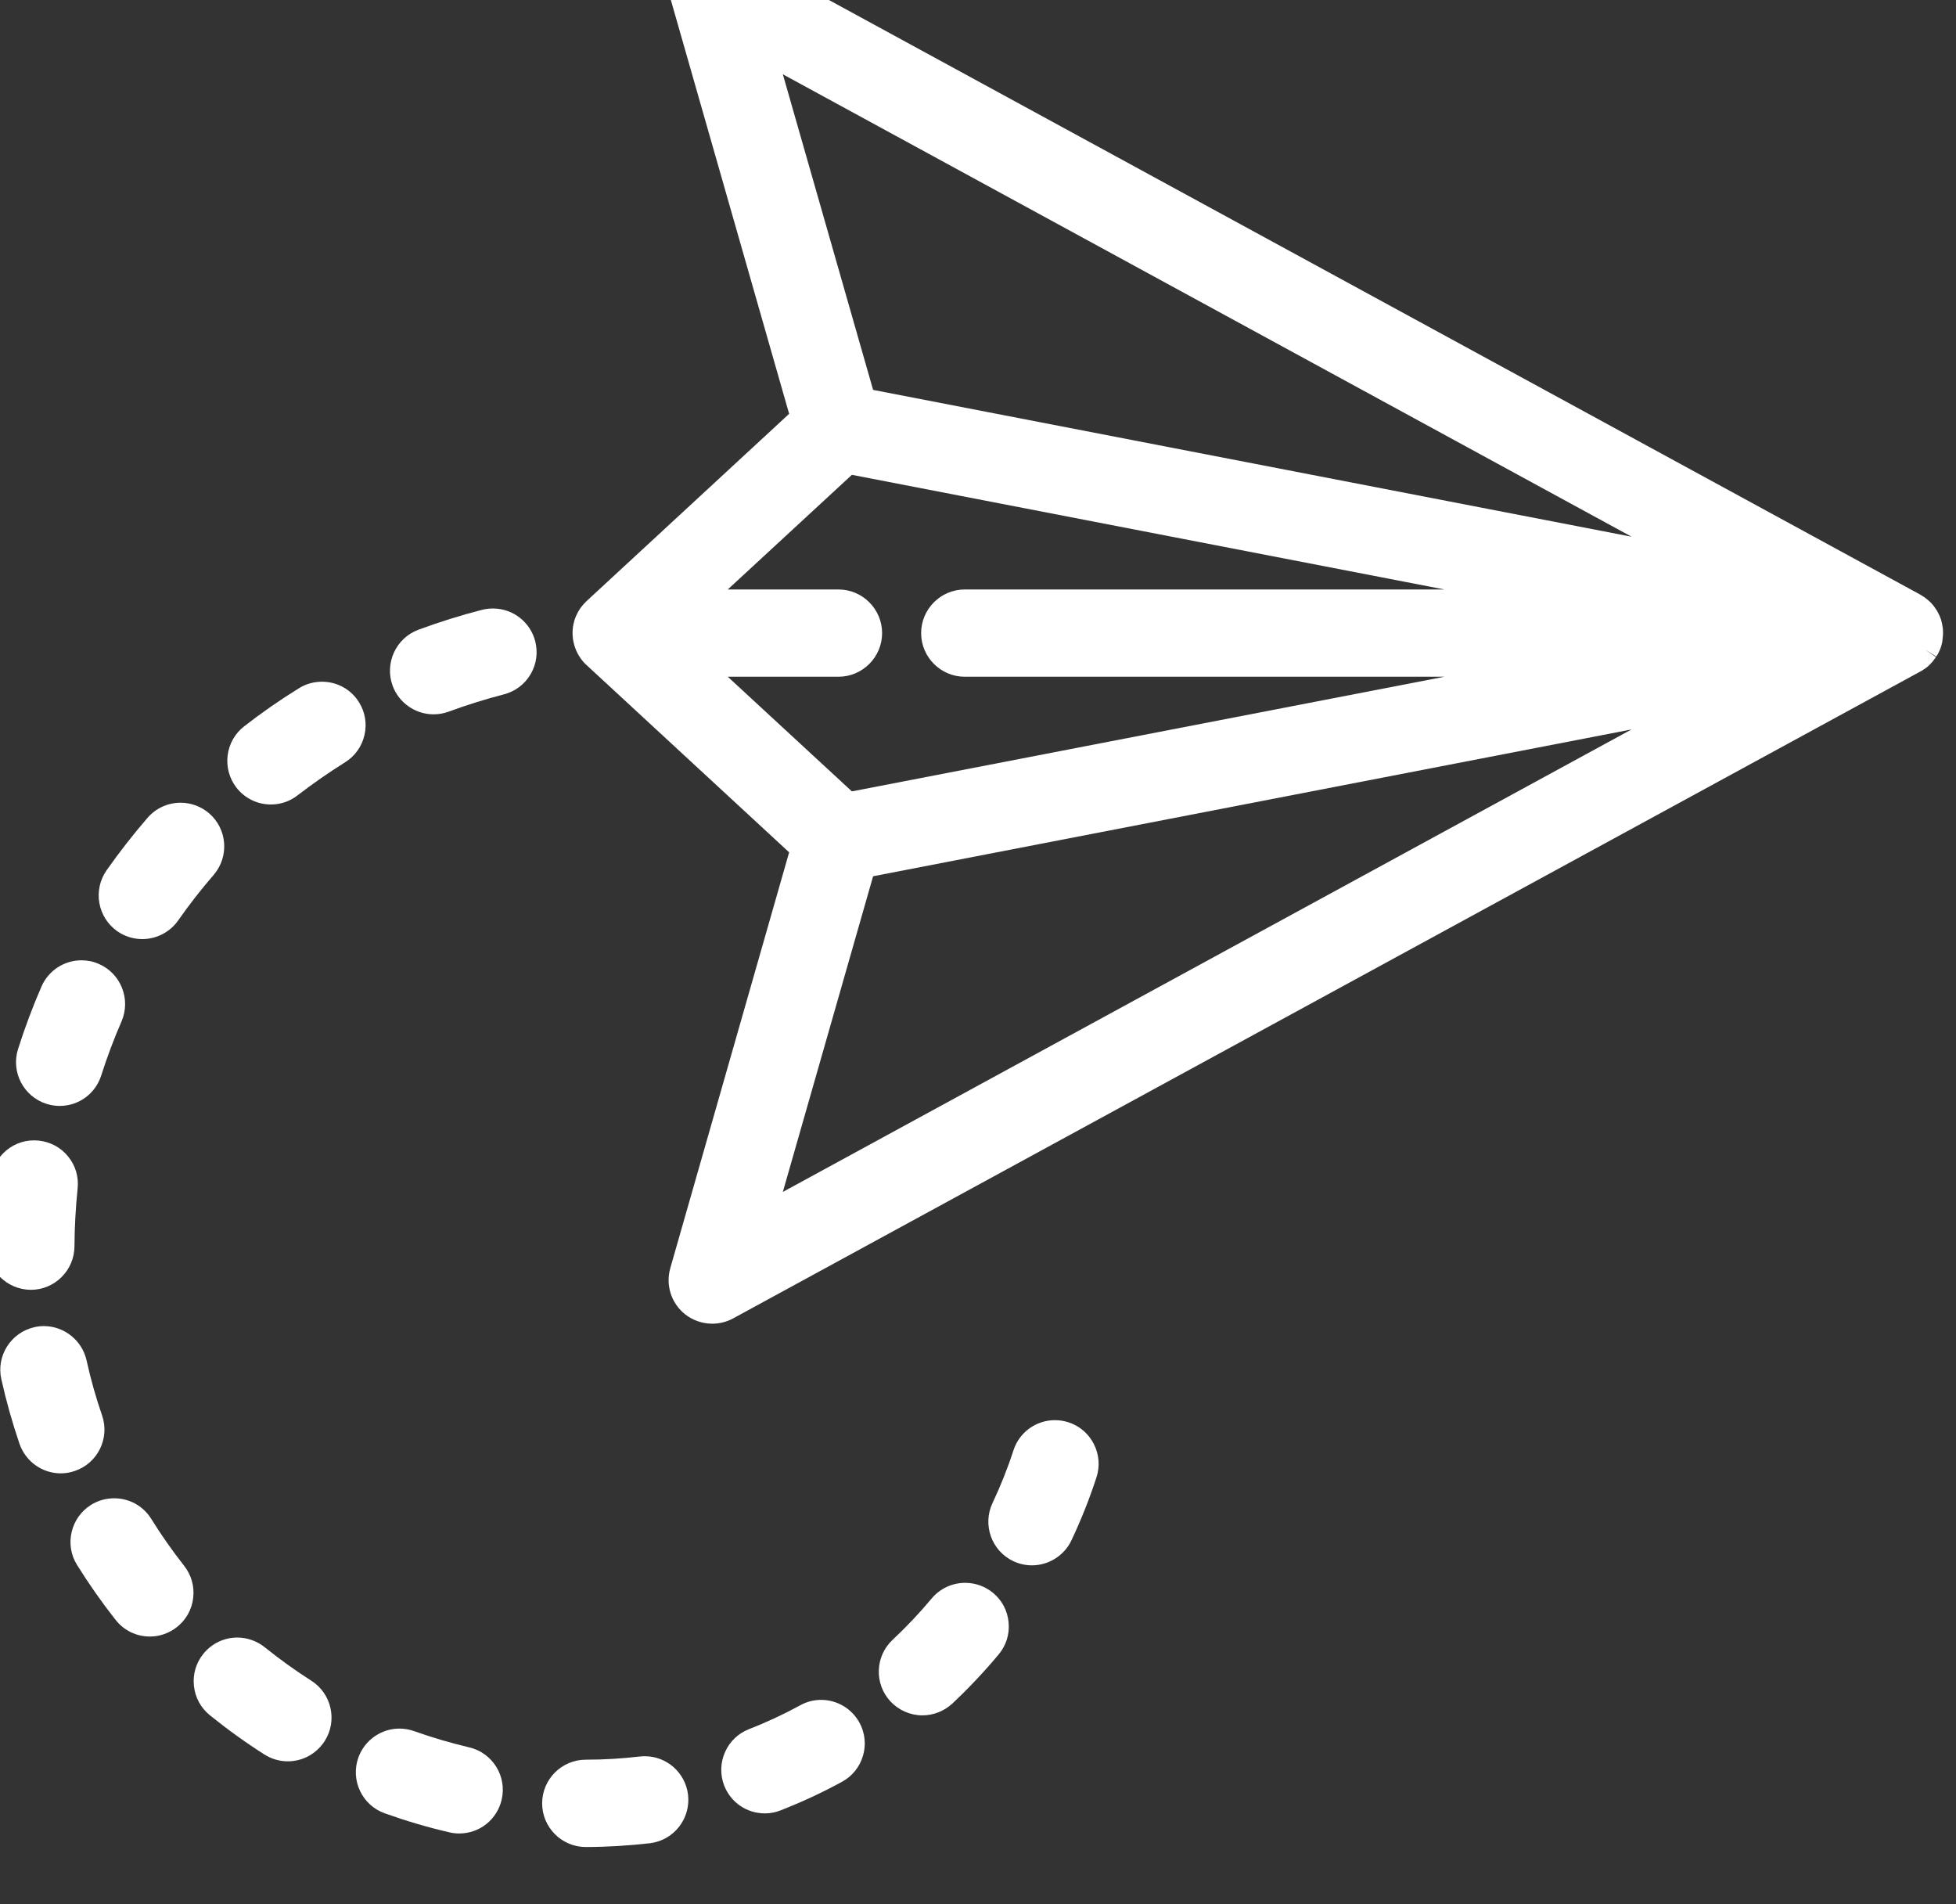
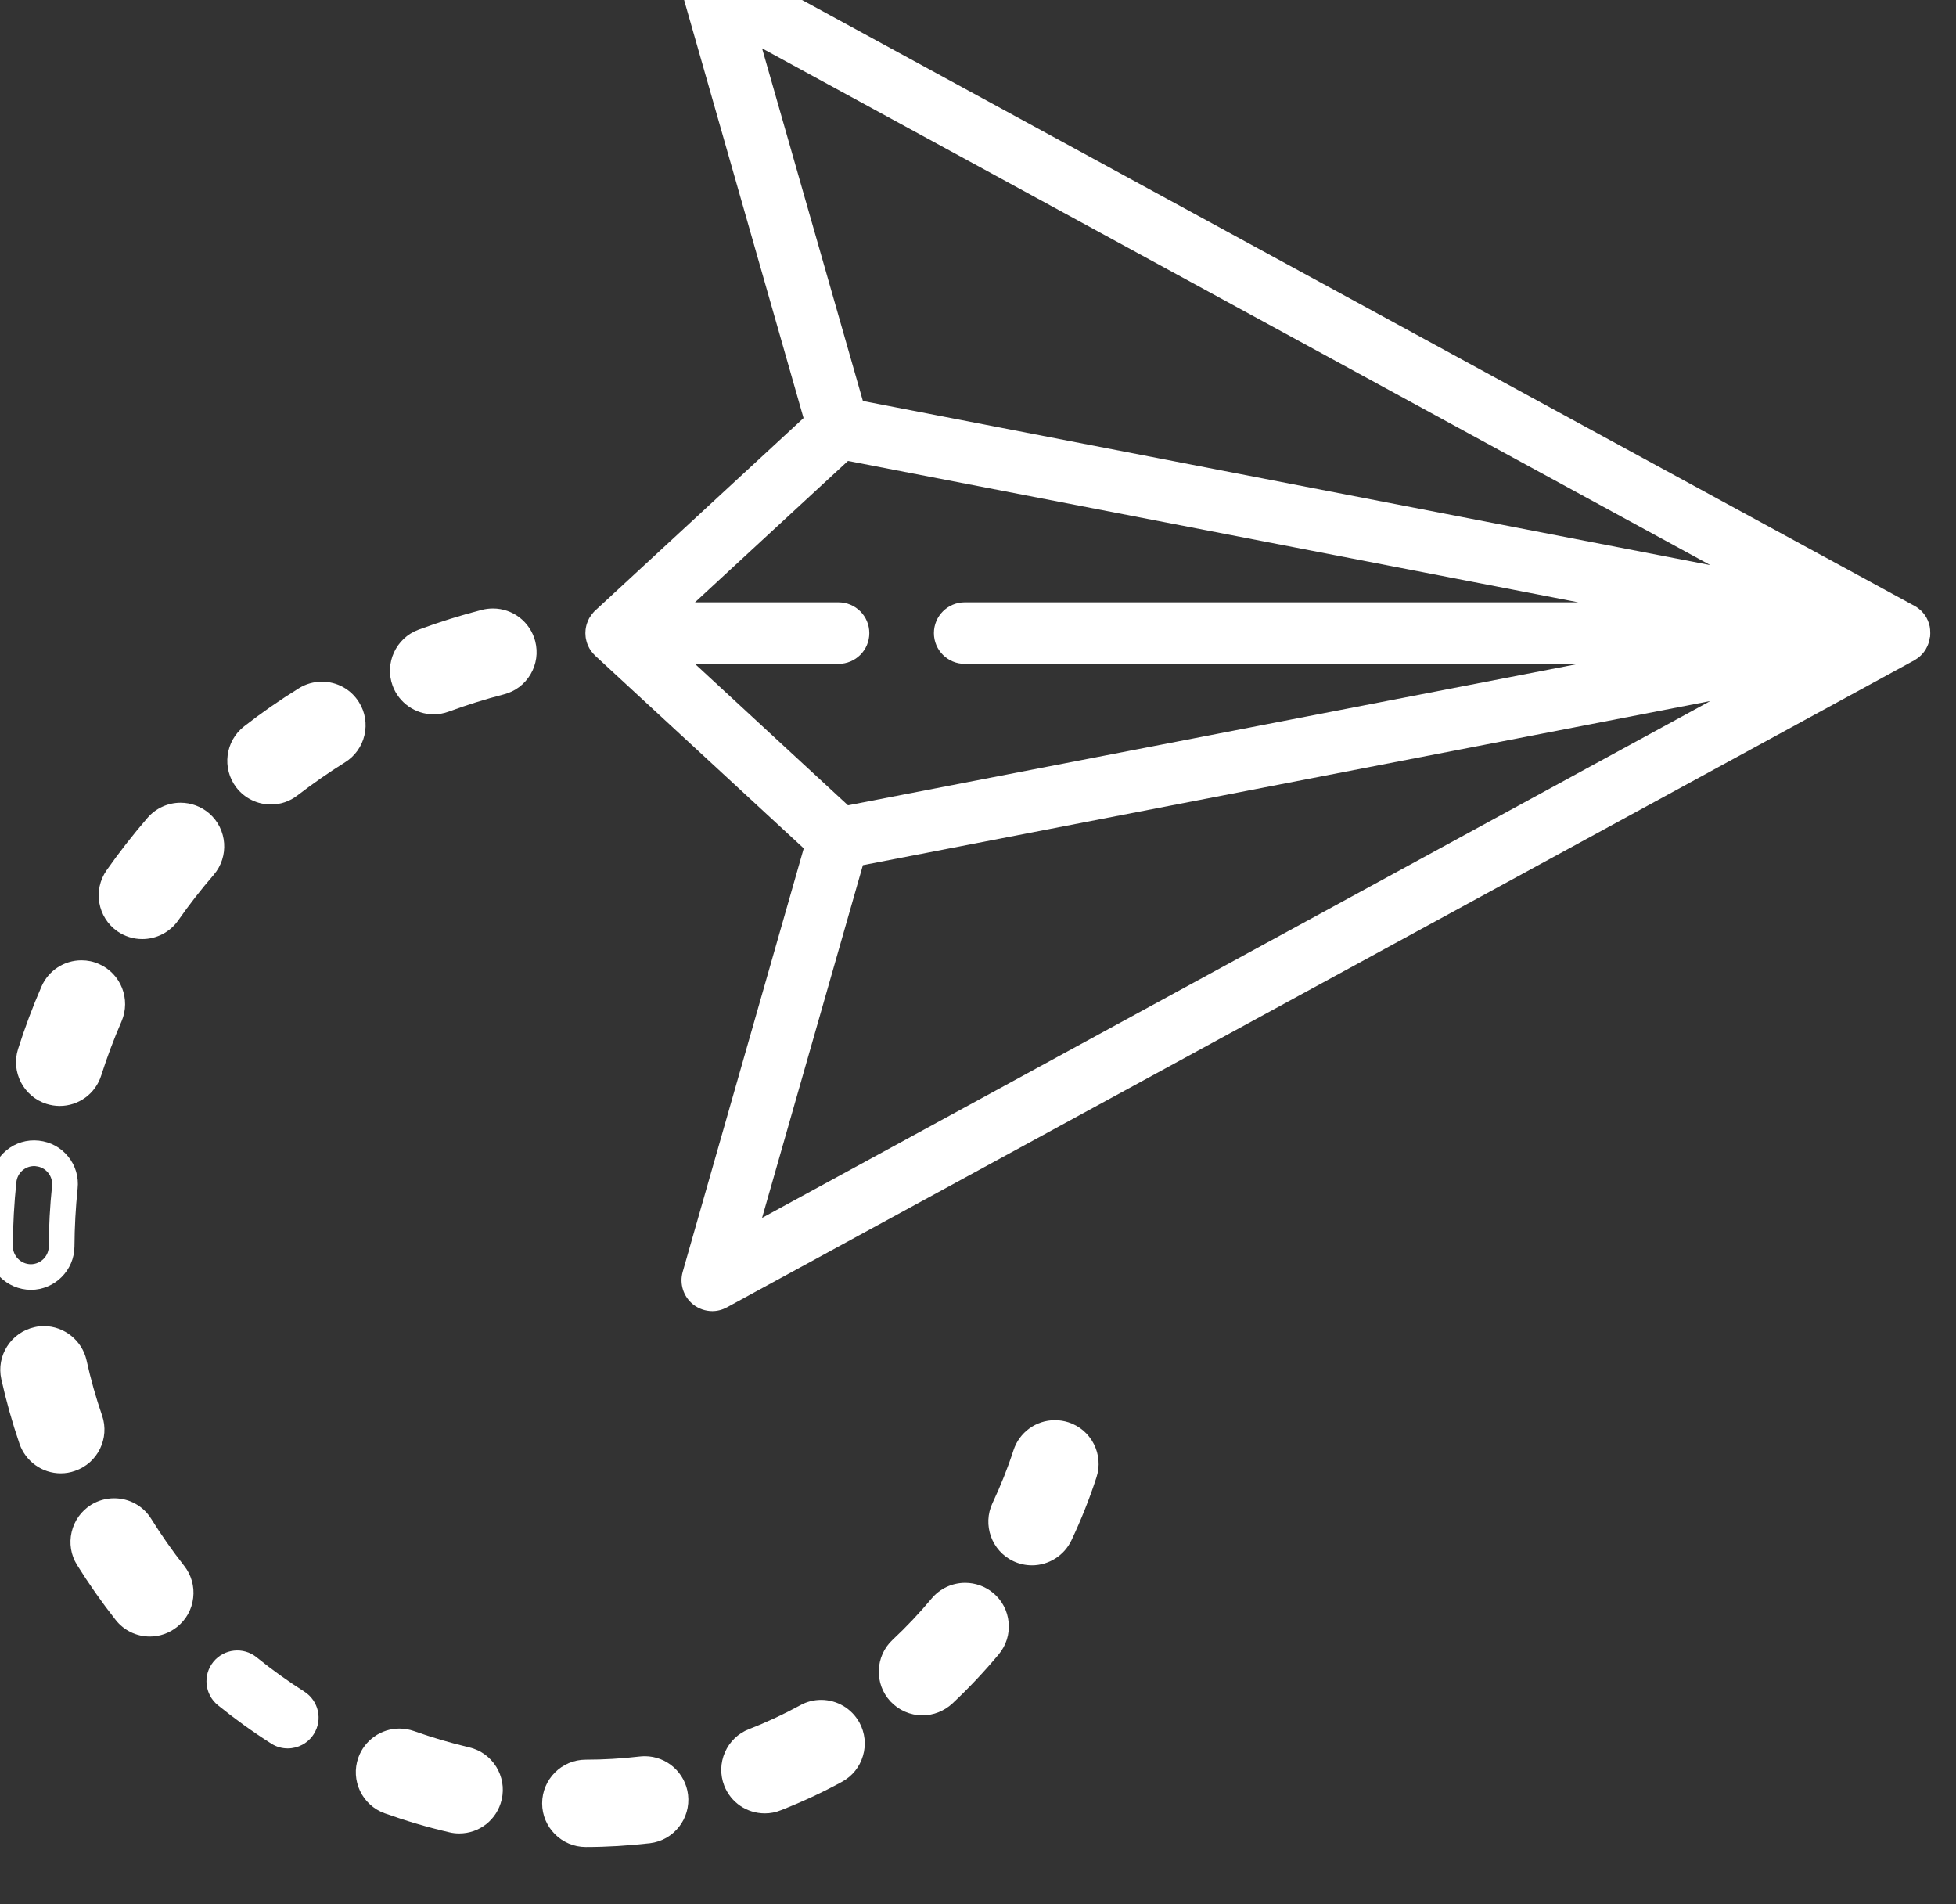
<svg xmlns="http://www.w3.org/2000/svg" version="1.1" id="Calque_1" x="0px" y="0px" width="31.075px" height="30.248px" viewBox="0 0 31.075 30.248" enable-background="new 0 0 31.075 30.248" xml:space="preserve">
  <rect x="0" y="0" width="31.075" height="30.248" fill="#333333" stroke="none" />
  <path fill="#FFFFFF" d="M30.663,10.118c0-0.004,0.001-0.008,0.001-0.012c0-0.001,0-0.003,0-0.005c0-0.006,0-0.012,0.001-0.019  c0-0.009,0.001-0.017,0.001-0.026c0-0.012-0.001-0.02-0.001-0.029c0-0.006,0-0.012-0.001-0.019c0-0.001,0-0.003,0-0.005  c0-0.004-0.001-0.008-0.001-0.012c0-0.004-0.001-0.007-0.002-0.011c0-0.003-0.001-0.005-0.001-0.009s-0.001-0.007-0.001-0.01  c0-0.004-0.001-0.006-0.001-0.007c-0.001-0.009-0.004-0.017-0.006-0.023c-0.001-0.004-0.002-0.009-0.003-0.013  c-0.001-0.002-0.001-0.004-0.002-0.007c0-0.001,0-0.003-0.001-0.005c-0.001-0.004-0.002-0.007-0.004-0.011  c-0.002-0.007-0.004-0.013-0.007-0.019c-0.001-0.004-0.003-0.009-0.004-0.012c-0.003-0.01-0.008-0.018-0.012-0.025  c-0.003-0.006-0.006-0.014-0.009-0.02c-0.002-0.004-0.004-0.007-0.006-0.011c-0.003-0.005-0.005-0.009-0.008-0.013  c-0.008-0.014-0.018-0.027-0.028-0.041c-0.002-0.002-0.004-0.006-0.006-0.008c-0.012-0.014-0.023-0.028-0.036-0.041  c-0.001-0.001-0.003-0.002-0.004-0.004c-0.002-0.002-0.005-0.004-0.008-0.006c-0.012-0.012-0.025-0.023-0.038-0.033  c-0.004-0.002-0.008-0.006-0.012-0.008c-0.012-0.009-0.024-0.018-0.037-0.024c-0.005-0.003-0.01-0.007-0.016-0.009  C30.408,9.623,11.549-0.65,11.549-0.65c-0.173-0.095-0.386-0.076-0.54,0.047c-0.154,0.123-0.219,0.327-0.165,0.518l1.922,6.725  l-3.31,3.058C9.456,9.698,9.454,9.7,9.451,9.702c-0.007,0.007-0.013,0.014-0.02,0.021c-0.004,0.006-0.009,0.01-0.013,0.016  C9.411,9.746,9.405,9.754,9.399,9.762c-0.003,0.004-0.007,0.01-0.011,0.015C9.382,9.785,9.376,9.795,9.371,9.805  C9.368,9.809,9.365,9.812,9.362,9.817C9.356,9.828,9.351,9.84,9.345,9.852c-0.001,0.004-0.003,0.006-0.004,0.01  C9.335,9.875,9.33,9.889,9.325,9.903c0,0.001-0.001,0.002-0.001,0.003c-0.005,0.016-0.01,0.032-0.013,0.049  c-0.004,0.016-0.006,0.033-0.008,0.049C9.301,10.021,9.3,10.038,9.3,10.056c0,0.017,0.001,0.034,0.003,0.051  c0.001,0.017,0.004,0.033,0.008,0.05c0.003,0.017,0.008,0.032,0.013,0.049c0,0,0,0.002,0.001,0.004  c0.004,0.014,0.01,0.027,0.016,0.041c0.001,0.004,0.003,0.006,0.004,0.01c0.005,0.012,0.011,0.023,0.017,0.034  c0.002,0.005,0.006,0.009,0.008,0.013c0.005,0.01,0.011,0.02,0.018,0.028c0.003,0.005,0.007,0.01,0.011,0.015  c0.006,0.008,0.012,0.016,0.019,0.023c0.004,0.006,0.009,0.01,0.014,0.016c0.006,0.007,0.013,0.014,0.02,0.02  c0.002,0.002,0.004,0.005,0.006,0.007l3.311,3.058l-1.923,6.726c-0.054,0.188,0.01,0.393,0.165,0.517  c0.088,0.07,0.197,0.107,0.306,0.107c0.08,0,0.16-0.021,0.233-0.061l18.858-10.273c0.005-0.003,0.007-0.005,0.009-0.006  c0.005-0.003,0.011-0.007,0.017-0.01c0.007-0.004,0.014-0.009,0.021-0.014c0.003-0.002,0.006-0.004,0.009-0.006  c0.003-0.004,0.007-0.006,0.011-0.008c0.009-0.008,0.018-0.015,0.026-0.022c0.006-0.005,0.012-0.01,0.017-0.015  c0.002-0.002,0.002-0.003,0.003-0.004c0.004-0.004,0.007-0.008,0.011-0.012c0.007-0.007,0.014-0.014,0.02-0.021  c0.001-0.002,0.002-0.003,0.004-0.004c0.001-0.002,0.002-0.004,0.003-0.006c0.002-0.002,0.004-0.004,0.006-0.007  c0.005-0.007,0.01-0.013,0.014-0.02c0.003-0.005,0.006-0.009,0.009-0.015c0.003-0.004,0.007-0.01,0.01-0.014  c0.002-0.006,0.003-0.008,0.004-0.01c0.003-0.005,0.006-0.01,0.009-0.016c0.004-0.008,0.008-0.016,0.011-0.023  c0.003-0.006,0.005-0.012,0.008-0.019c0.003-0.008,0.006-0.015,0.008-0.022c0-0.001,0-0.002,0.001-0.003  c0.001-0.005,0.003-0.008,0.004-0.012c0-0.003,0.001-0.005,0.002-0.007c0-0.002,0.001-0.005,0.002-0.008  c0.001-0.002,0.001-0.006,0.002-0.008c0-0.001,0-0.002,0-0.004c0.002-0.007,0.004-0.014,0.006-0.021c0-0.002,0-0.003,0.001-0.005  c0-0.006,0.001-0.01,0.001-0.013s0.001-0.005,0.001-0.009S30.663,10.121,30.663,10.118L30.663,10.118z M12.107,0.768l15.065,8.208  L13.709,6.369L12.107,0.768z M11.041,10.545h2.28c0.271,0,0.49-0.219,0.49-0.489s-0.219-0.489-0.49-0.489h-2.28l2.431-2.246  l11.603,2.246h-9.748c-0.271,0-0.49,0.219-0.49,0.489s0.219,0.489,0.49,0.489h9.748l-11.603,2.246L11.041,10.545z M13.709,13.742  l13.463-2.607l-15.065,8.209L13.709,13.742z M13.709,13.742" />
-   <path fill="#FFFFFF" d="M11.316,21.025c-0.157,0-0.312-0.054-0.434-0.151c-0.219-0.176-0.31-0.463-0.233-0.732l1.888-6.604  l-3.229-2.984c-0.009-0.009-0.019-0.018-0.027-0.027c-0.003-0.004-0.009-0.01-0.015-0.017c-0.013-0.015-0.02-0.024-0.028-0.034  l-0.014-0.02c-0.012-0.017-0.02-0.03-0.029-0.045c-0.002-0.003-0.007-0.01-0.011-0.018c-0.009-0.017-0.017-0.031-0.023-0.047  c-0.004-0.008-0.007-0.015-0.01-0.021c-0.004-0.01-0.01-0.026-0.016-0.043l-0.008-0.023c-0.005-0.02-0.011-0.039-0.015-0.059  C9.106,10.175,9.103,10.15,9.1,10.125c-0.002-0.02-0.004-0.044-0.004-0.069c0-0.024,0.001-0.05,0.004-0.074  c0.002-0.021,0.005-0.045,0.011-0.069C9.115,9.894,9.12,9.875,9.125,9.857l0.006-0.021C9.138,9.818,9.146,9.8,9.153,9.781  l0.009-0.018c0.007-0.016,0.015-0.032,0.023-0.047C9.189,9.71,9.192,9.705,9.196,9.699C9.203,9.688,9.21,9.675,9.219,9.662  c0.005-0.007,0.01-0.015,0.016-0.021c0.012-0.016,0.021-0.026,0.03-0.037c0,0,0.005-0.006,0.011-0.012l0.039-0.041l3.222-2.978  l-1.888-6.604c-0.077-0.27,0.015-0.557,0.233-0.73c0.212-0.17,0.525-0.199,0.765-0.068C11.835-0.728,30.458,9.418,30.508,9.445  c0.001,0.001,0.01,0.006,0.018,0.011l0.007,0.005c0.016,0.009,0.032,0.02,0.046,0.029c0.007,0.006,0.015,0.011,0.021,0.017  c0.018,0.013,0.035,0.028,0.052,0.044l0.016,0.014C30.685,9.582,30.7,9.6,30.716,9.618l0.014,0.019  c0.012,0.016,0.025,0.035,0.037,0.055c0.003,0.004,0.006,0.01,0.01,0.016c0.003,0.007,0.007,0.013,0.01,0.018  c0.005,0.01,0.01,0.02,0.014,0.029c0.006,0.012,0.012,0.023,0.017,0.037l0.006,0.015c0.003,0.009,0.006,0.015,0.008,0.021v0.001  l0.005,0.01l0.005,0.021c0.001,0.004,0.002,0.009,0.003,0.013c0.001,0.003,0.002,0.007,0.003,0.011  c0.002,0.008,0.006,0.021,0.008,0.035l0.009,0.059l0-0.006l0.002,0.023c0,0.008,0.001,0.016,0.001,0.022  c0,0.011,0.001,0.024,0.001,0.042c0,0.015-0.001,0.029-0.002,0.042L30.856,10.2c-0.001,0.006-0.003,0.011-0.004,0.017l-0.013,0.05  c-0.002,0.005-0.004,0.011-0.006,0.016l0,0.002c-0.004,0.012-0.008,0.023-0.014,0.036l-0.013,0.029  c-0.006,0.013-0.01,0.021-0.014,0.028c-0.003,0.007-0.007,0.012-0.01,0.018l-0.02,0.032l-0.174-0.107l0.168,0.115  c-0.004,0.007-0.008,0.012-0.012,0.018l-0.032,0.043c-0.002,0.004-0.006,0.007-0.008,0.01c-0.008,0.01-0.016,0.018-0.024,0.026  c-0.005,0.007-0.01,0.012-0.015,0.017l-0.022,0.021c-0.001,0.001-0.003,0.003-0.004,0.005c-0.016,0.014-0.027,0.021-0.038,0.031  l-0.031,0.021c-0.012,0.009-0.021,0.015-0.032,0.021c-0.008,0.004-0.015,0.009-0.022,0.013l-0.013,0.007L11.647,20.941  C11.545,20.996,11.431,21.025,11.316,21.025z M9.592,10.262l3.407,3.146l-1.958,6.846c-0.032,0.111,0.006,0.229,0.096,0.301  c0.087,0.07,0.216,0.082,0.315,0.028L30.31,10.309c0.003-0.002,0.005-0.003,0.008-0.004l0.032-0.021  c0.005-0.004,0.012-0.01,0.018-0.015l0.008-0.008c0-0.001,0.001-0.001,0.002-0.003l0.009-0.01c0.001-0.002,0.003-0.003,0.005-0.005  l0.051-0.085l0.007-0.019c0-0.001,0-0.002,0.001-0.003l0.001-0.008c0-0.002,0.001-0.004,0.001-0.005l0.003-0.012  c0-0.003,0.001-0.007,0.001-0.011l0.004-0.045c0-0.006,0-0.01-0.001-0.014l0-0.015c0-0.001,0-0.003,0-0.003c0-0.002,0-0.004,0-0.006  l-0.002-0.012l0,0l-0.006-0.025l0.001,0.002l-0.022-0.059l0.181-0.094L30.51,9.879l-0.079,0.045c0,0-0.001-0.001-0.001-0.002  c0,0.002,0.001,0.002,0.002,0.004L30.429,9.92c-0.002-0.004-0.004-0.007-0.006-0.01c-0.008-0.014-0.013-0.021-0.019-0.029  L30.4,9.877c-0.005-0.006-0.01-0.012-0.015-0.018l-0.009-0.008c-0.011-0.011-0.018-0.018-0.025-0.022l-0.007-0.006  c-0.006-0.004-0.014-0.009-0.022-0.015l-0.008-0.005l0,0c0,0-0.133-0.072-18.861-10.275c-0.098-0.054-0.227-0.042-0.314,0.028  c-0.09,0.071-0.128,0.189-0.096,0.301l1.957,6.846L9.6,9.842C9.598,9.844,9.596,9.846,9.594,9.848l-0.018,0.02  C9.568,9.876,9.565,9.88,9.562,9.884L9.555,9.893c-0.003,0.006-0.007,0.012-0.01,0.017L9.538,9.921  C9.537,9.924,9.534,9.93,9.532,9.936l-0.005,0.01C9.524,9.951,9.522,9.957,9.52,9.963L9.517,9.971  C9.514,9.979,9.512,9.988,9.51,9.998c-0.001,0.008-0.003,0.017-0.003,0.025c-0.001,0.014-0.002,0.022-0.002,0.032  c0,0.009,0.001,0.019,0.002,0.026c0.001,0.015,0.002,0.023,0.004,0.031c0.002,0.008,0.004,0.016,0.006,0.021l0.003,0.012  c0.002,0.006,0.005,0.013,0.007,0.02c0.002,0.004,0.003,0.007,0.005,0.01c0.003,0.006,0.005,0.012,0.008,0.017l0.004,0.007  c0.004,0.008,0.008,0.014,0.011,0.019l0.024,0.03C9.586,10.255,9.589,10.258,9.592,10.262l0.007,0.006  C9.599,10.268,9.595,10.264,9.592,10.262z M11.777,19.756l1.77-6.191l14.877-2.879L11.777,19.756z M13.871,13.918l-1.434,5.014  l13.483-7.346L13.871,13.918z M13.408,13.01l-2.889-2.669h2.802c0.158,0,0.286-0.128,0.286-0.285S13.479,9.77,13.321,9.77h-2.802  l2.889-2.668l11.705,2.265L25.074,9.77h-9.748c-0.157,0-0.286,0.129-0.286,0.286s0.128,0.285,0.286,0.285h9.748l0.039,0.404  L13.408,13.01z M11.562,10.749l1.972,1.821l9.414-1.821h-7.621c-0.382,0-0.693-0.312-0.693-0.693s0.311-0.693,0.693-0.693h7.621  l-9.414-1.821l-1.972,1.821h1.759c0.382,0,0.693,0.312,0.693,0.693s-0.311,0.693-0.693,0.693H11.562z M28.425,9.426l-14.877-2.88  l-1.77-6.19L28.425,9.426z M13.871,6.193l12.05,2.332L12.437,1.18L13.871,6.193z" />
  <g>
    <path fill="#FFFFFF" d="M1.429,22.55c-0.101-0.294-0.186-0.596-0.253-0.899c-0.059-0.263-0.32-0.43-0.583-0.371   c-0.264,0.059-0.431,0.319-0.372,0.583c0.075,0.339,0.17,0.678,0.283,1.005c0.069,0.202,0.259,0.33,0.462,0.33   c0.053,0,0.106-0.009,0.159-0.026C1.381,23.083,1.516,22.805,1.429,22.55L1.429,22.55z M1.429,22.55" />
    <path fill="#FFFFFF" d="M0.966,23.402c-0.296,0-0.559-0.189-0.656-0.469c-0.115-0.336-0.212-0.682-0.289-1.027   c-0.083-0.373,0.154-0.743,0.527-0.826c0.049-0.012,0.1-0.017,0.15-0.017c0.322,0,0.607,0.229,0.677,0.543   c0.065,0.296,0.148,0.591,0.247,0.877c0.124,0.361-0.069,0.757-0.431,0.88C1.118,23.389,1.042,23.402,0.966,23.402z M0.698,21.471   c-0.021,0-0.042,0.003-0.062,0.007c-0.154,0.035-0.251,0.188-0.217,0.341c0.073,0.331,0.166,0.662,0.276,0.982   c0.04,0.116,0.148,0.193,0.27,0.193c0.031,0,0.063-0.006,0.093-0.016c0.148-0.051,0.228-0.214,0.177-0.363   c-0.103-0.3-0.19-0.609-0.259-0.92C0.948,21.565,0.831,21.471,0.698,21.471z" />
  </g>
  <g>
-     <path fill="#FFFFFF" d="M0.49,20.283c0.27,0,0.488-0.218,0.489-0.487c0.002-0.313,0.019-0.629,0.052-0.938   c0.028-0.269-0.167-0.51-0.436-0.538s-0.51,0.167-0.538,0.437C0.021,19.097,0.002,19.445,0,19.79   C0,20.061,0.217,20.281,0.49,20.283L0.49,20.283z M0.49,20.283" />
    <path fill="#FFFFFF" d="M0.49,20.487L0.49,20.487c-0.385-0.003-0.695-0.315-0.693-0.697c0.002-0.355,0.021-0.71,0.058-1.057   c0.04-0.378,0.376-0.658,0.762-0.616c0.184,0.02,0.35,0.109,0.466,0.253c0.117,0.144,0.17,0.325,0.15,0.509   c-0.031,0.302-0.048,0.61-0.05,0.918C1.181,20.177,0.87,20.487,0.49,20.487z M0.543,18.521c-0.146,0-0.268,0.11-0.283,0.256   c-0.035,0.332-0.054,0.675-0.056,1.016c0,0.157,0.128,0.286,0.286,0.287c0.157-0.001,0.284-0.128,0.285-0.283   c0.001-0.323,0.019-0.646,0.052-0.96c0.008-0.075-0.014-0.15-0.062-0.209c-0.048-0.06-0.117-0.097-0.192-0.104   C0.563,18.521,0.553,18.521,0.543,18.521z" />
  </g>
  <g>
    <path fill="#FFFFFF" d="M0.8,17.339c0.049,0.016,0.1,0.023,0.148,0.023c0.208,0,0.4-0.134,0.466-0.342   c0.095-0.298,0.206-0.594,0.33-0.879c0.107-0.249-0.006-0.537-0.254-0.645c-0.248-0.107-0.537,0.007-0.644,0.254   c-0.138,0.315-0.26,0.643-0.365,0.973C0.4,16.981,0.542,17.257,0.8,17.339L0.8,17.339z M0.8,17.339" />
    <path fill="#FFFFFF" d="M0.948,17.566c-0.071,0-0.142-0.012-0.21-0.033c-0.364-0.116-0.567-0.507-0.451-0.871   c0.107-0.337,0.232-0.671,0.372-0.992c0.11-0.253,0.359-0.417,0.636-0.417c0.096,0,0.188,0.019,0.276,0.058   c0.35,0.152,0.511,0.561,0.36,0.912c-0.121,0.277-0.229,0.566-0.323,0.859C1.517,17.371,1.251,17.566,0.948,17.566z M1.295,15.66   c-0.114,0-0.216,0.068-0.262,0.172c-0.134,0.309-0.254,0.63-0.357,0.953c-0.048,0.151,0.035,0.312,0.186,0.359   c0.028,0.009,0.057,0.014,0.086,0.014c0.125,0,0.234-0.08,0.271-0.199c0.098-0.307,0.211-0.609,0.338-0.899   c0.062-0.144-0.004-0.313-0.148-0.374C1.373,15.669,1.335,15.66,1.295,15.66z" />
  </g>
  <g>
    <path fill="#FFFFFF" d="M3.189,13.072c-0.205-0.177-0.514-0.153-0.69,0.051c-0.226,0.262-0.44,0.537-0.638,0.818   c-0.156,0.222-0.102,0.527,0.119,0.682c0.085,0.061,0.184,0.09,0.28,0.09c0.155,0,0.306-0.073,0.401-0.209   C2.841,14.248,3.036,14,3.24,13.764C3.416,13.559,3.394,13.25,3.189,13.072L3.189,13.072z M3.189,13.072" />
    <path fill="#FFFFFF" d="M2.26,14.916c-0.142,0-0.279-0.043-0.397-0.125c-0.313-0.221-0.389-0.653-0.17-0.967   c0.203-0.289,0.422-0.569,0.651-0.834c0.131-0.152,0.323-0.24,0.525-0.24c0.166,0,0.327,0.06,0.453,0.168   c0.29,0.25,0.322,0.689,0.072,0.979c-0.2,0.231-0.391,0.476-0.565,0.725C2.699,14.806,2.486,14.916,2.26,14.916z M2.87,13.158   c-0.083,0-0.162,0.035-0.216,0.098c-0.22,0.256-0.431,0.525-0.626,0.803c-0.09,0.129-0.059,0.308,0.07,0.398   c0.048,0.033,0.105,0.051,0.163,0.051c0.093,0,0.181-0.045,0.234-0.121c0.183-0.26,0.381-0.515,0.591-0.757   c0.103-0.119,0.089-0.3-0.03-0.403C3.004,13.182,2.938,13.158,2.87,13.158z" />
  </g>
  <g>
    <path fill="#FFFFFF" d="M4.857,11.105c-0.292,0.183-0.58,0.382-0.853,0.593c-0.214,0.165-0.253,0.472-0.088,0.687   c0.097,0.125,0.242,0.189,0.388,0.189c0.104,0,0.209-0.033,0.299-0.102c0.248-0.191,0.507-0.371,0.771-0.536   c0.229-0.143,0.3-0.444,0.157-0.674S5.086,10.963,4.857,11.105L4.857,11.105z M4.857,11.105" />
    <path fill="#FFFFFF" d="M4.304,12.778c-0.216,0-0.417-0.099-0.549-0.269c-0.233-0.304-0.177-0.74,0.125-0.973   c0.276-0.215,0.568-0.418,0.869-0.604c0.11-0.069,0.237-0.104,0.366-0.104c0.242,0,0.462,0.122,0.589,0.327   c0.098,0.157,0.128,0.343,0.086,0.523c-0.042,0.18-0.152,0.333-0.309,0.431c-0.26,0.162-0.514,0.34-0.754,0.524   C4.604,12.729,4.458,12.778,4.304,12.778z M5.115,11.236c-0.053,0-0.105,0.014-0.15,0.043c-0.289,0.18-0.57,0.375-0.835,0.58   c-0.125,0.096-0.147,0.275-0.052,0.4c0.055,0.07,0.137,0.111,0.227,0.111c0.063,0,0.124-0.021,0.175-0.061   c0.25-0.193,0.515-0.377,0.788-0.547c0.065-0.041,0.11-0.104,0.127-0.178c0.017-0.074,0.004-0.15-0.036-0.215   C5.305,11.285,5.214,11.236,5.115,11.236z" />
  </g>
  <g>
    <path fill="#FFFFFF" d="M7.407,27.953c-0.302-0.07-0.604-0.16-0.896-0.264c-0.254-0.091-0.534,0.042-0.625,0.297   c-0.091,0.254,0.042,0.534,0.297,0.625c0.327,0.116,0.665,0.215,1.002,0.294c0.037,0.009,0.075,0.014,0.112,0.014   c0.222,0,0.423-0.153,0.476-0.379C7.833,28.277,7.669,28.014,7.407,27.953L7.407,27.953z M7.407,27.953" />
    <path fill="#FFFFFF" d="M7.296,29.122c-0.054,0-0.108-0.006-0.16-0.019c-0.343-0.079-0.687-0.181-1.023-0.301   c-0.36-0.128-0.548-0.525-0.42-0.885c0.098-0.275,0.36-0.461,0.653-0.461c0.079,0,0.157,0.014,0.232,0.04   c0.288,0.103,0.582,0.188,0.875,0.258c0.372,0.086,0.604,0.459,0.517,0.831C7.896,28.902,7.619,29.122,7.296,29.122z M6.346,27.864   c-0.121,0-0.229,0.077-0.269,0.19c-0.053,0.148,0.025,0.312,0.173,0.364c0.321,0.115,0.65,0.211,0.98,0.288   c0.158,0.038,0.308-0.062,0.343-0.213c0.036-0.153-0.06-0.308-0.213-0.343c-0.307-0.072-0.616-0.162-0.918-0.271   C6.411,27.871,6.378,27.864,6.346,27.864z" />
  </g>
  <g>
    <path fill="#FFFFFF" d="M4.835,26.869c-0.262-0.167-0.517-0.35-0.758-0.545c-0.21-0.17-0.518-0.137-0.688,0.073   s-0.137,0.518,0.073,0.688c0.27,0.218,0.554,0.423,0.847,0.609c0.082,0.053,0.172,0.077,0.262,0.077c0.162,0,0.32-0.08,0.414-0.227   C5.13,27.317,5.063,27.015,4.835,26.869L4.835,26.869z M4.835,26.869" />
-     <path fill="#FFFFFF" d="M4.572,27.976c-0.132,0-0.26-0.038-0.372-0.109c-0.299-0.19-0.59-0.4-0.866-0.623   C3.19,27.127,3.1,26.962,3.081,26.777c-0.02-0.184,0.033-0.364,0.15-0.509c0.132-0.163,0.329-0.258,0.54-0.258   c0.158,0,0.312,0.056,0.436,0.155c0.237,0.19,0.485,0.369,0.74,0.531c0.322,0.206,0.417,0.636,0.212,0.957   C5.029,27.855,4.811,27.976,4.572,27.976z M3.77,26.419c-0.087,0-0.168,0.039-0.223,0.106c-0.047,0.059-0.07,0.134-0.062,0.209   c0.008,0.076,0.045,0.145,0.104,0.192c0.264,0.213,0.542,0.413,0.829,0.596c0.046,0.029,0.099,0.046,0.153,0.046   c0.099,0,0.189-0.05,0.241-0.133c0.085-0.133,0.045-0.31-0.087-0.395c-0.267-0.17-0.528-0.357-0.777-0.559   C3.897,26.441,3.835,26.419,3.77,26.419z" />
  </g>
  <g>
    <path fill="#FFFFFF" d="M2.229,24.233c-0.143-0.229-0.444-0.3-0.674-0.157s-0.3,0.444-0.157,0.674   c0.183,0.295,0.385,0.581,0.6,0.854c0.097,0.123,0.24,0.187,0.385,0.187c0.105,0,0.213-0.034,0.302-0.105   c0.212-0.167,0.249-0.475,0.081-0.687C2.574,24.753,2.393,24.496,2.229,24.233L2.229,24.233z M2.229,24.233" />
    <path fill="#FFFFFF" d="M2.382,25.994c-0.214,0-0.413-0.096-0.545-0.264c-0.222-0.282-0.428-0.576-0.613-0.873   c-0.098-0.157-0.128-0.343-0.086-0.522c0.042-0.181,0.152-0.334,0.309-0.433c0.11-0.068,0.237-0.104,0.366-0.104   c0.242,0,0.462,0.122,0.589,0.326c0.159,0.256,0.335,0.507,0.523,0.746c0.115,0.146,0.166,0.327,0.144,0.511   c-0.021,0.185-0.114,0.349-0.259,0.463C2.689,25.94,2.537,25.994,2.382,25.994z M1.813,24.206c-0.053,0-0.105,0.015-0.15,0.043   c-0.065,0.04-0.11,0.104-0.127,0.178c-0.018,0.074-0.005,0.151,0.035,0.215c0.177,0.285,0.375,0.566,0.587,0.836   c0.054,0.068,0.136,0.108,0.225,0.108c0.064,0,0.125-0.021,0.175-0.061c0.061-0.049,0.098-0.115,0.107-0.191   c0.009-0.075-0.012-0.15-0.06-0.21c-0.198-0.252-0.383-0.516-0.55-0.783C2.003,24.257,1.913,24.206,1.813,24.206z" />
  </g>
  <g>
    <path fill="#FFFFFF" d="M10.184,28.103c-0.289,0.033-0.584,0.051-0.877,0.051c-0.27,0-0.489,0.22-0.489,0.49   s0.219,0.489,0.489,0.489c0.332,0,0.666-0.021,0.993-0.06c0.268-0.031,0.459-0.275,0.428-0.543   C10.695,28.262,10.452,28.069,10.184,28.103L10.184,28.103z M10.184,28.103" />
    <path fill="#FFFFFF" d="M9.306,29.337c-0.382,0-0.693-0.312-0.693-0.693c0-0.383,0.311-0.694,0.693-0.694   c0.284,0,0.571-0.017,0.854-0.05c0.027-0.003,0.055-0.005,0.083-0.005c0.351,0,0.646,0.263,0.688,0.611   c0.045,0.38-0.227,0.726-0.606,0.771C9.988,29.315,9.646,29.337,9.306,29.337z M10.242,28.303c-0.011,0-0.022,0-0.034,0.002   c-0.299,0.035-0.602,0.053-0.902,0.053c-0.157,0-0.285,0.128-0.285,0.286c0,0.157,0.128,0.285,0.285,0.285   c0.324,0,0.649-0.02,0.969-0.058c0.156-0.019,0.269-0.16,0.25-0.316C10.508,28.41,10.386,28.303,10.242,28.303z" />
  </g>
  <g>
    <path fill="#FFFFFF" d="M12.811,27.264c-0.27,0.146-0.552,0.278-0.837,0.391c-0.252,0.098-0.376,0.382-0.278,0.634   c0.075,0.192,0.26,0.312,0.456,0.312c0.059,0,0.119-0.012,0.178-0.034c0.325-0.127,0.644-0.276,0.95-0.442   c0.237-0.13,0.325-0.427,0.195-0.664S13.049,27.135,12.811,27.264L12.811,27.264z M12.811,27.264" />
    <path fill="#FFFFFF" d="M12.152,28.803c-0.288,0-0.541-0.173-0.646-0.44c-0.067-0.173-0.063-0.36,0.011-0.53   c0.074-0.17,0.21-0.301,0.382-0.368c0.278-0.108,0.552-0.236,0.814-0.379C12.815,27.029,12.93,27,13.045,27   c0.254,0,0.487,0.139,0.609,0.361c0.088,0.162,0.109,0.35,0.056,0.527c-0.052,0.178-0.17,0.324-0.333,0.413   c-0.313,0.171-0.641,0.323-0.974,0.453C12.323,28.787,12.238,28.803,12.152,28.803z M13.045,27.407   c-0.048,0-0.094,0.013-0.137,0.035c-0.277,0.151-0.567,0.286-0.861,0.401c-0.071,0.028-0.127,0.081-0.157,0.151   c-0.031,0.069-0.032,0.147-0.004,0.218c0.042,0.109,0.149,0.183,0.266,0.183c0.035,0,0.07-0.007,0.104-0.02   c0.316-0.124,0.628-0.27,0.926-0.433c0.067-0.035,0.116-0.096,0.138-0.17c0.021-0.073,0.013-0.149-0.023-0.217   C13.246,27.464,13.15,27.407,13.045,27.407z" />
  </g>
  <g>
    <path fill="#FFFFFF" d="M15.646,25.457c-0.208-0.173-0.516-0.145-0.689,0.063c-0.197,0.237-0.412,0.464-0.637,0.674   c-0.197,0.185-0.208,0.494-0.024,0.692c0.097,0.103,0.228,0.155,0.358,0.155c0.119,0,0.239-0.044,0.333-0.132   c0.255-0.238,0.498-0.495,0.721-0.764C15.882,25.938,15.854,25.63,15.646,25.457L15.646,25.457z M15.646,25.457" />
    <path fill="#FFFFFF" d="M14.654,27.246c-0.191,0-0.376-0.081-0.507-0.221c-0.26-0.279-0.245-0.719,0.034-0.979   c0.219-0.205,0.428-0.426,0.62-0.656c0.132-0.158,0.327-0.249,0.533-0.249c0.162,0,0.319,0.057,0.443,0.16   c0.143,0.118,0.23,0.285,0.247,0.47s-0.039,0.365-0.158,0.507c-0.229,0.274-0.477,0.538-0.738,0.782   C14.998,27.179,14.83,27.246,14.654,27.246z M15.333,25.549c-0.085,0-0.165,0.037-0.22,0.103c-0.203,0.243-0.423,0.476-0.655,0.692   c-0.115,0.107-0.121,0.288-0.014,0.403c0.055,0.059,0.129,0.091,0.209,0.091c0.072,0,0.141-0.027,0.194-0.076   c0.25-0.233,0.486-0.483,0.704-0.745c0.049-0.06,0.072-0.133,0.065-0.209s-0.043-0.145-0.102-0.193   C15.463,25.571,15.4,25.549,15.333,25.549z" />
  </g>
  <g>
    <path fill="#FFFFFF" d="M16.912,22.786c-0.257-0.085-0.533,0.057-0.617,0.313c-0.095,0.293-0.21,0.583-0.342,0.86   c-0.116,0.245-0.012,0.537,0.233,0.652c0.067,0.032,0.139,0.047,0.209,0.047c0.183,0,0.359-0.103,0.442-0.28   c0.15-0.316,0.28-0.645,0.389-0.977C17.31,23.146,17.169,22.869,16.912,22.786L16.912,22.786z M16.912,22.786" />
    <path fill="#FFFFFF" d="M16.395,24.863c-0.103,0-0.202-0.022-0.296-0.066c-0.346-0.163-0.494-0.578-0.331-0.923   c0.128-0.271,0.241-0.554,0.333-0.838c0.093-0.286,0.358-0.479,0.659-0.479c0.073,0,0.146,0.012,0.215,0.034   c0.176,0.057,0.319,0.18,0.403,0.345s0.099,0.354,0.042,0.529c-0.111,0.341-0.245,0.677-0.398,1.001   C16.908,24.707,16.662,24.863,16.395,24.863z M16.76,22.966c-0.124,0-0.232,0.079-0.271,0.196c-0.098,0.301-0.216,0.6-0.352,0.886   c-0.067,0.143-0.006,0.313,0.136,0.381c0.039,0.019,0.08,0.026,0.122,0.026c0.11,0,0.211-0.063,0.258-0.162   c0.146-0.31,0.273-0.629,0.379-0.954c0.024-0.072,0.018-0.149-0.017-0.217c-0.035-0.068-0.094-0.119-0.166-0.143   C16.82,22.97,16.791,22.966,16.76,22.966z" />
  </g>
  <g>
    <path fill="#FFFFFF" d="M7.709,9.883c-0.333,0.086-0.667,0.191-0.991,0.311c-0.253,0.094-0.383,0.375-0.289,0.629   c0.073,0.197,0.26,0.32,0.459,0.32c0.057,0,0.114-0.011,0.17-0.031c0.292-0.108,0.594-0.203,0.896-0.28   c0.262-0.067,0.419-0.335,0.352-0.597S7.971,9.815,7.709,9.883L7.709,9.883z M7.709,9.883" />
    <path fill="#FFFFFF" d="M6.888,11.346c-0.289,0-0.55-0.182-0.65-0.453c-0.132-0.358,0.052-0.758,0.41-0.891   C6.979,9.88,7.319,9.773,7.659,9.686c0.057-0.014,0.115-0.021,0.173-0.021c0.316,0,0.592,0.214,0.671,0.52   c0.046,0.18,0.02,0.366-0.074,0.525c-0.094,0.16-0.245,0.273-0.424,0.319c-0.295,0.076-0.59,0.169-0.876,0.274   C7.051,11.332,6.97,11.346,6.888,11.346z M7.832,10.071c-0.024,0-0.048,0.003-0.072,0.009c-0.327,0.085-0.653,0.188-0.971,0.305   c-0.147,0.055-0.223,0.219-0.168,0.367c0.053,0.143,0.22,0.223,0.367,0.168c0.299-0.11,0.607-0.207,0.916-0.286   c0.074-0.02,0.136-0.065,0.174-0.132c0.039-0.065,0.05-0.143,0.03-0.216C8.076,10.16,7.962,10.071,7.832,10.071z" />
  </g>
</svg>